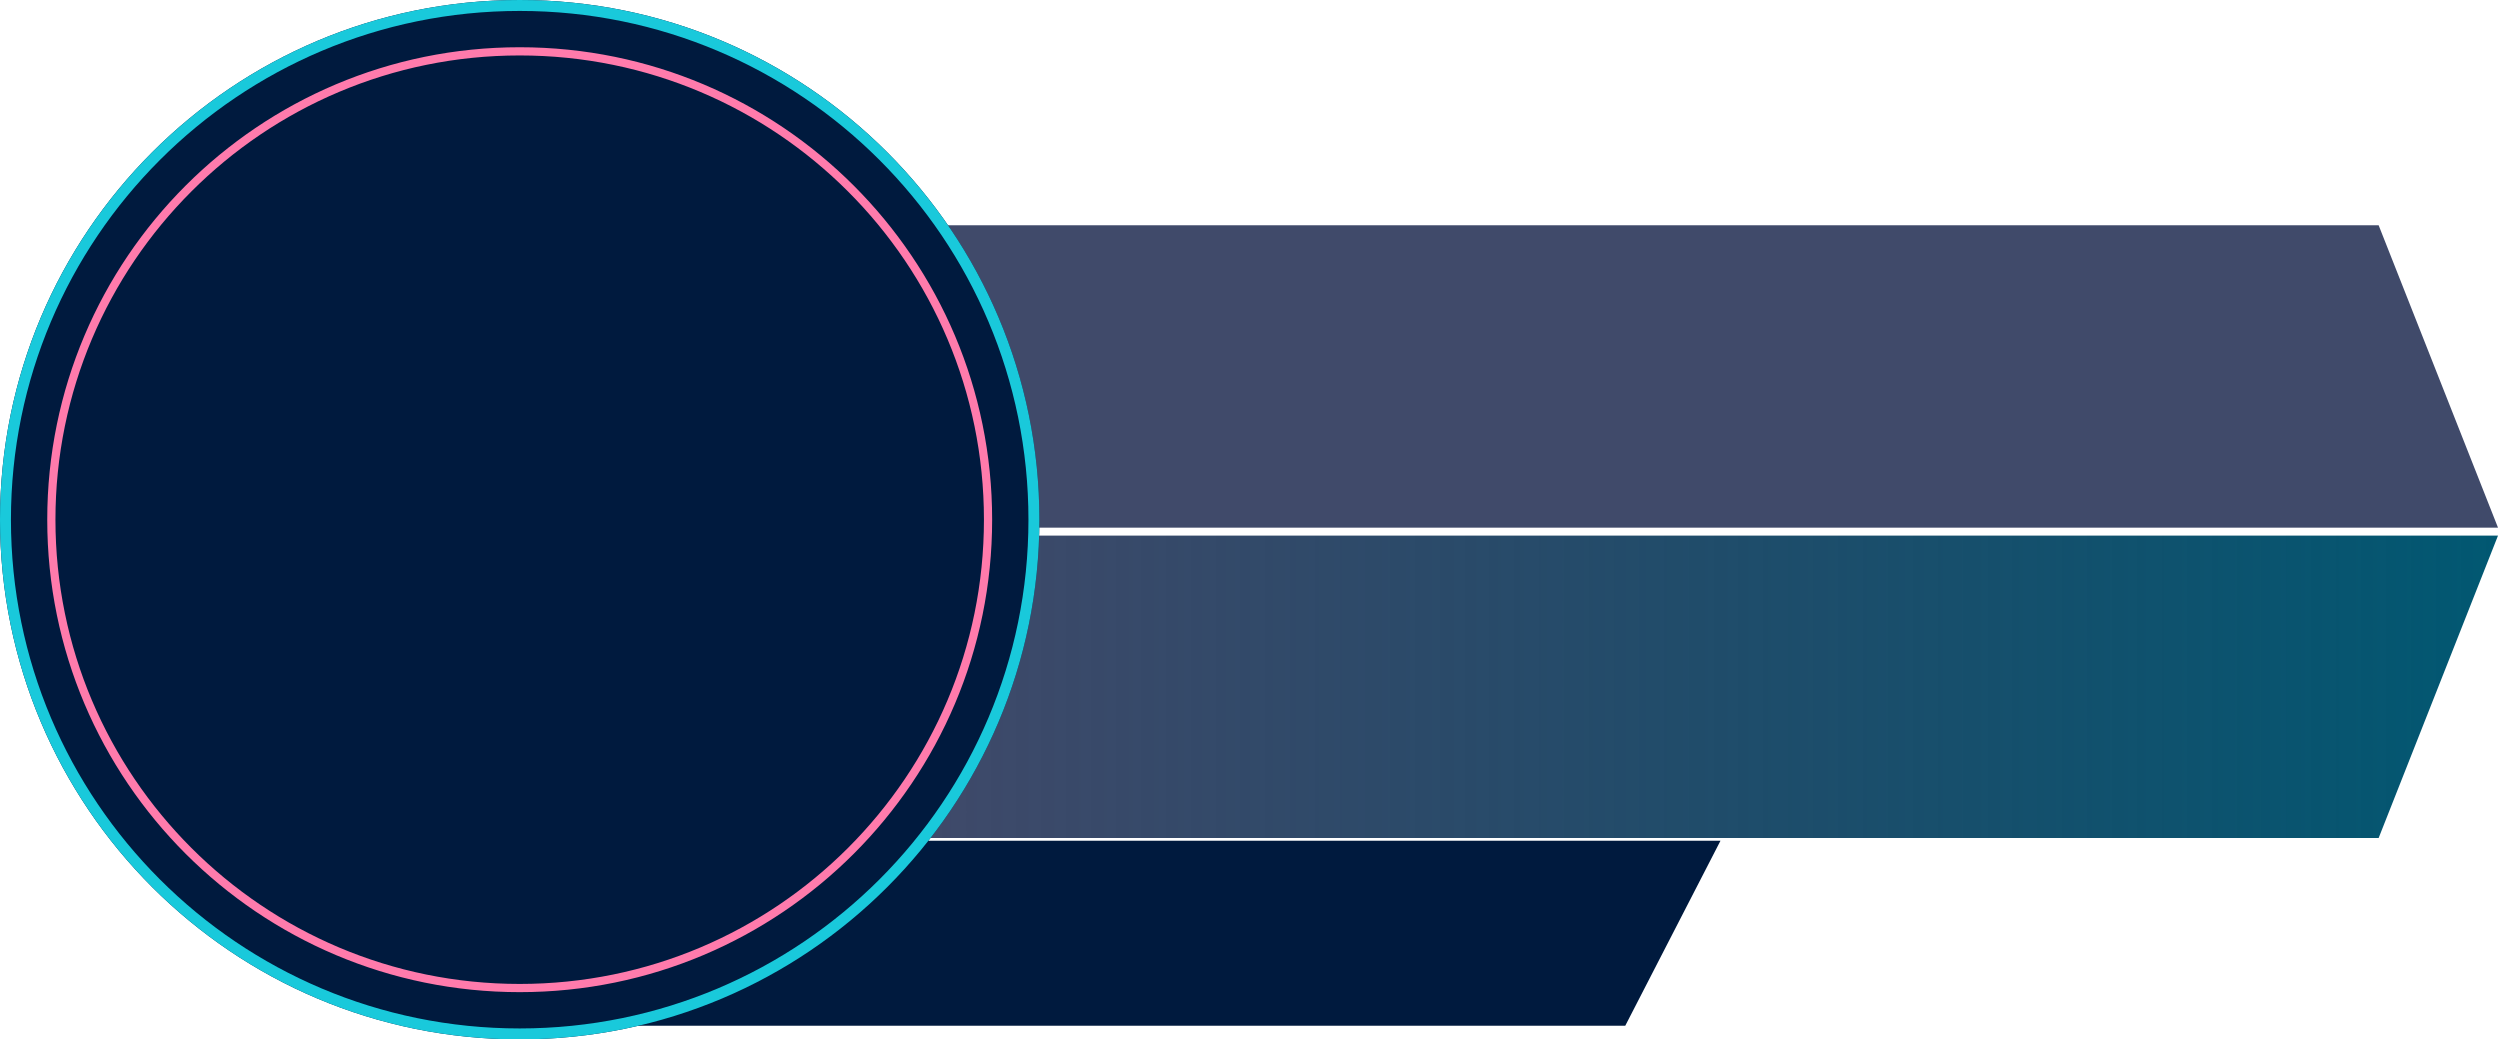
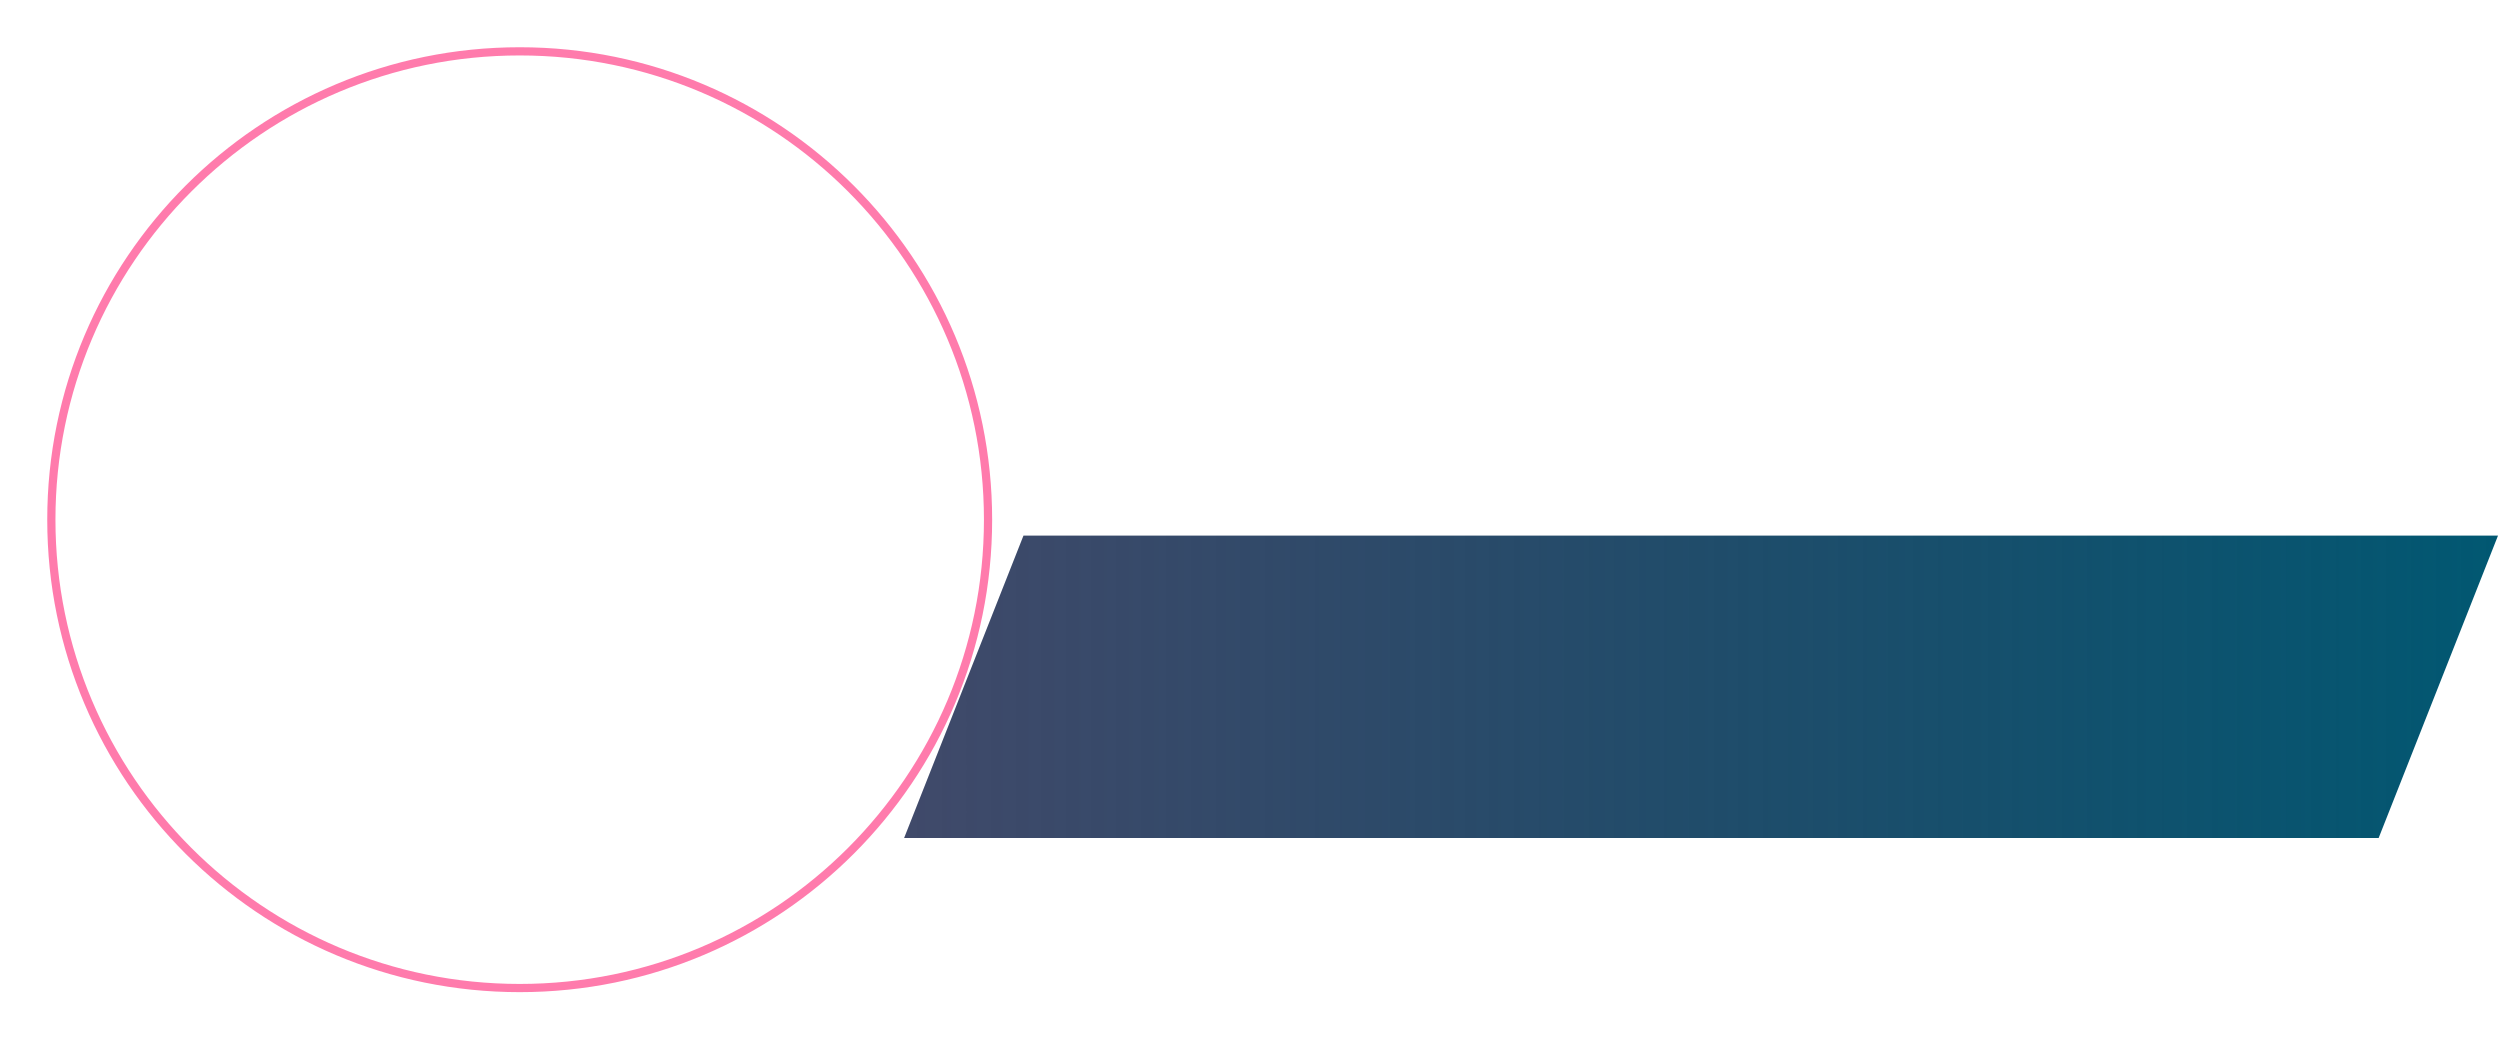
<svg xmlns="http://www.w3.org/2000/svg" width="457" height="190" viewBox="0 0 457 190" fill="none">
-   <path d="M314.506 153.684H124.233L106.824 187.5H297.1L314.506 153.684Z" fill="#001A3E" />
-   <path d="M165.273 41.182H434.818L456.636 96.455H187.091L165.273 41.182Z" fill="url(#paint0_linear_0_17639)" />
  <path d="M456.636 97.909H187.091L165.273 153.182H434.818L456.636 97.909Z" fill="url(#paint1_linear_0_17639)" />
-   <path d="M95 190C147.467 190 190 147.467 190 95C190 42.533 147.467 0 95 0C42.533 0 0 42.533 0 95C0 147.467 42.533 190 95 190Z" fill="#001A3E" />
-   <path d="M95 189C146.915 189 189 146.915 189 95C189 43.085 146.915 1 95 1C43.085 1 1 43.085 1 95C1 146.915 43.085 189 95 189Z" stroke="#19C9DB" stroke-width="2" stroke-miterlimit="10" />
  <path d="M95 180.614C142.284 180.614 180.614 142.283 180.614 95C180.614 47.717 142.284 9.386 95 9.386C47.717 9.386 9.386 47.717 9.386 95C9.386 142.283 47.717 180.614 95 180.614Z" stroke="#FF7BAC" stroke-width="1.5" stroke-miterlimit="10" />
  <defs>
    <linearGradient id="paint0_linear_0_17639" x1="-923.259" y1="410.848" x2="-1214.62" y2="410.848" gradientUnits="userSpaceOnUse">
      <stop stop-color="#000D38" stop-opacity="0.749" />
      <stop offset="1" stop-color="#015872" />
    </linearGradient>
    <linearGradient id="paint1_linear_0_17639" x1="165.273" y1="125.546" x2="456.636" y2="125.546" gradientUnits="userSpaceOnUse">
      <stop stop-color="#000D38" stop-opacity="0.749" />
      <stop offset="1" stop-color="#015872" />
    </linearGradient>
  </defs>
</svg>